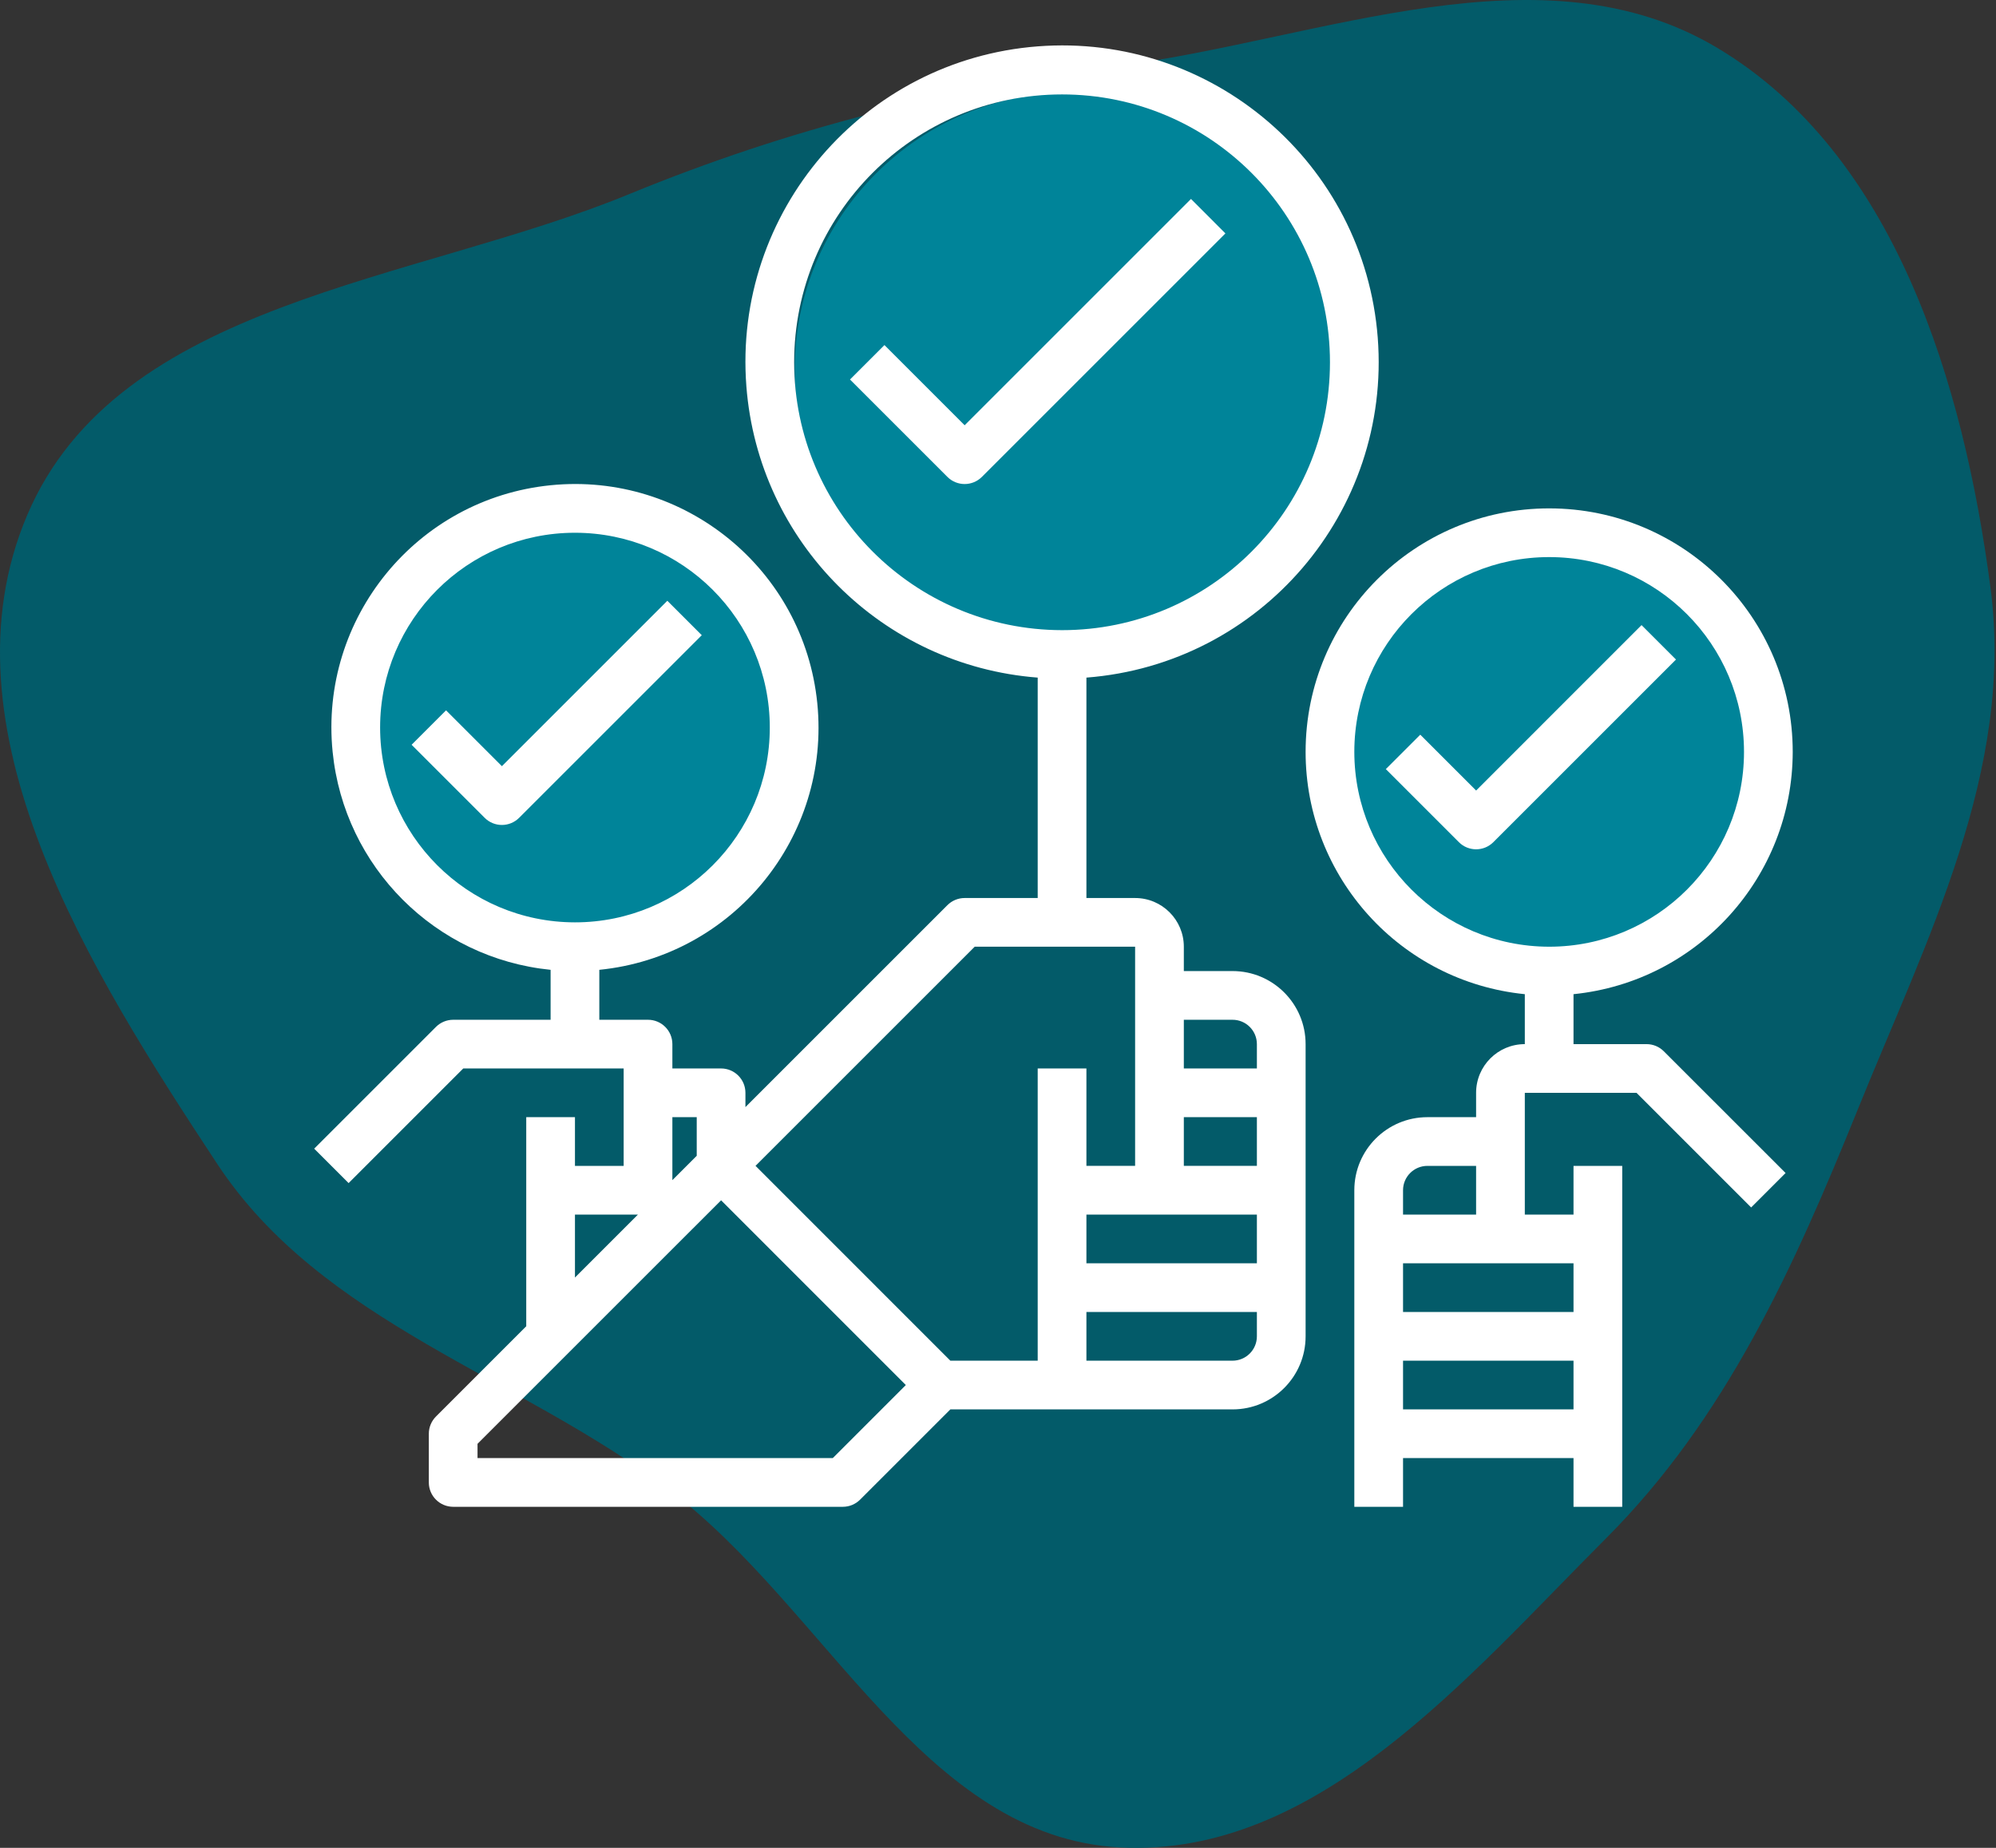
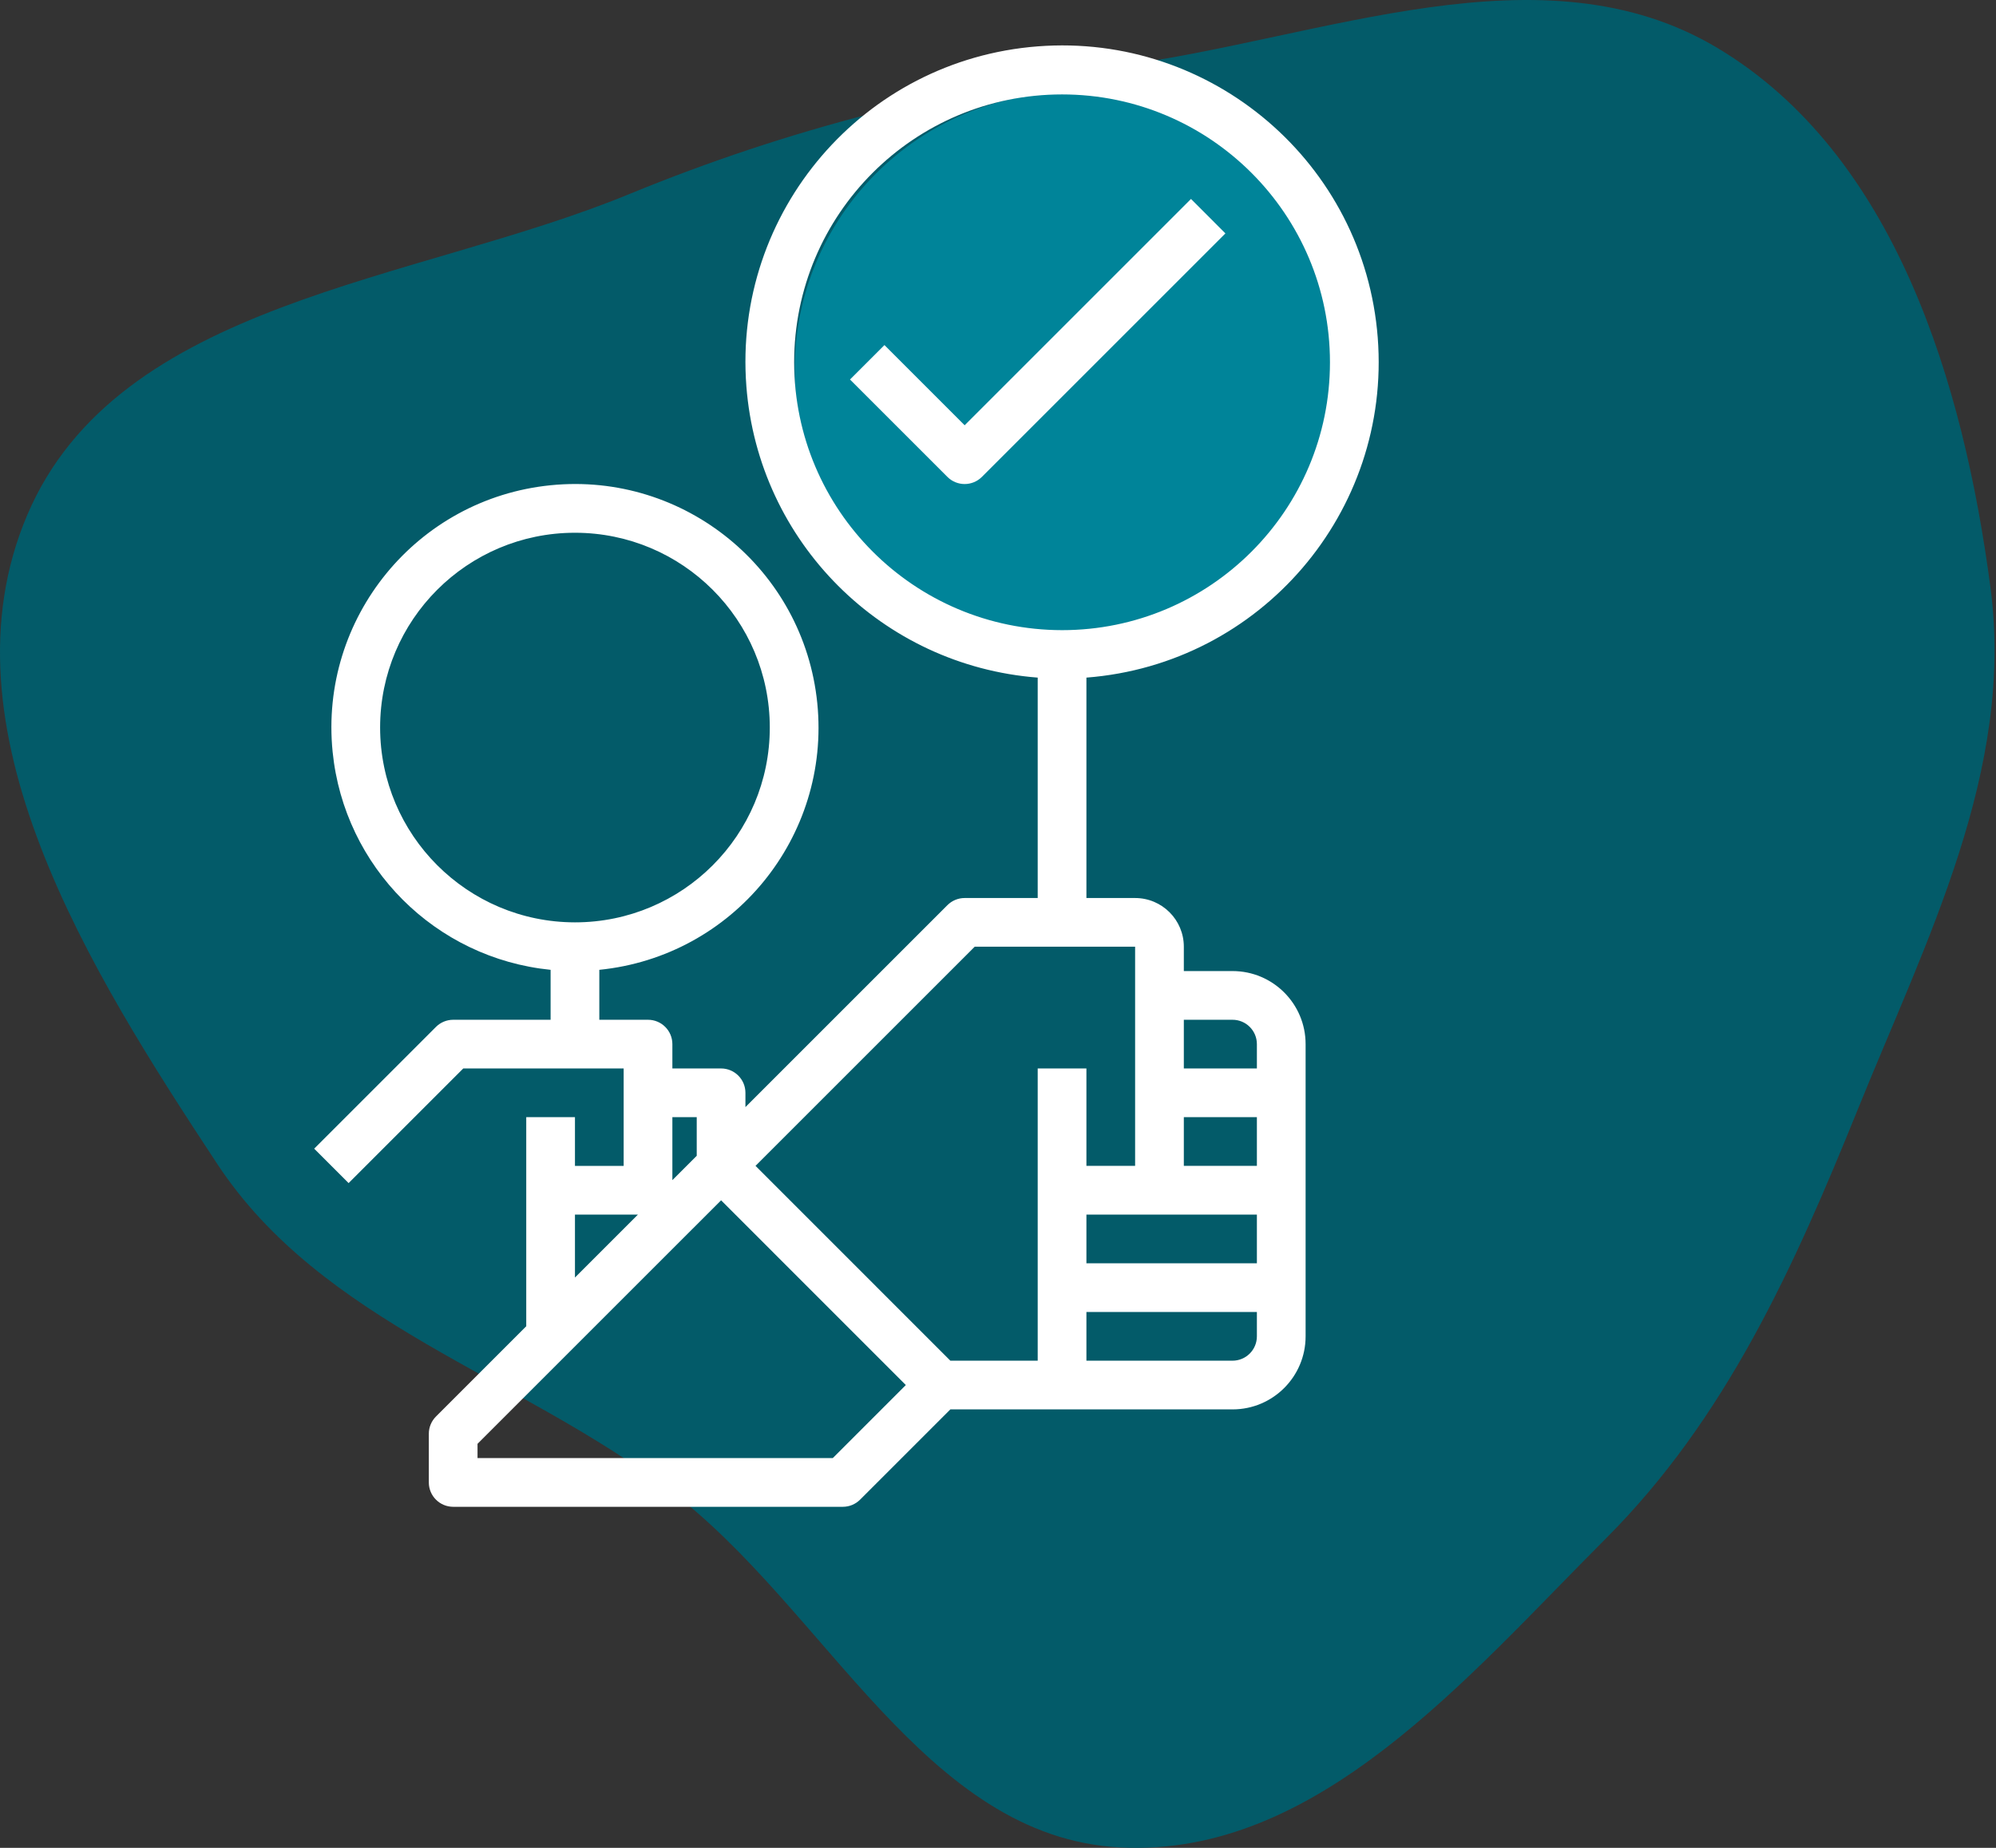
<svg xmlns="http://www.w3.org/2000/svg" width="108" height="100" viewBox="0 0 108 100" fill="none">
  <rect x="0" y="0" width="108" height="100" fill="#333333" stroke="none" />
  <path fill-rule="evenodd" clip-rule="evenodd" d="M60.627 3.551C71.58 2.083 83.479 -3.076 92.953 2.611C102.536 8.363 106.244 20.725 107.702 31.806C109.001 41.682 104.248 50.824 100.513 60.059C97.068 68.579 93.392 76.752 86.896 83.254C79.375 90.781 71.254 100.523 60.627 99.978C50.011 99.434 44.721 87.073 36.246 80.657C28.016 74.427 17.429 71.599 11.75 62.981C4.873 52.545 -3.416 39.383 1.47 27.88C6.401 16.271 22.375 15.305 34.04 10.507C42.724 6.936 51.32 4.798 60.627 3.551Z" fill="#035B69" />
  <g clip-path="url(#clip0)">
    <circle cx="58" cy="20" r="15" fill="#008499" />
-     <circle cx="31" cy="39" r="11" fill="#008499" />
-     <circle cx="84" cy="41" r="11" fill="#008499" />
    <path d="M66.691 52.551H64.055V51.233C64.055 49.778 62.875 48.598 61.419 48.598H58.784V36.67C68.217 35.942 75.274 27.705 74.547 18.272C73.819 8.838 65.581 1.781 56.148 2.509C46.715 3.237 39.657 11.474 40.385 20.907C41.035 29.329 47.726 36.02 56.148 36.67V48.598H52.195C51.845 48.598 51.51 48.737 51.263 48.984L40.334 59.913V59.14C40.334 58.413 39.744 57.822 39.017 57.822H36.381V56.505C36.381 55.777 35.791 55.187 35.063 55.187H32.428V52.484C39.669 51.756 44.95 45.296 44.222 38.054C43.494 30.813 37.033 25.532 29.792 26.26C22.55 26.988 17.27 33.448 17.998 40.69C18.625 46.925 23.556 51.857 29.792 52.484V55.187H24.521C24.171 55.187 23.836 55.326 23.589 55.573L17 62.162L18.863 64.025L25.066 57.822H33.745V63.094H31.11V60.458H28.474V71.773L23.589 76.658C23.342 76.905 23.203 77.24 23.203 77.589V80.225C23.203 80.953 23.793 81.543 24.521 81.543H45.606C45.955 81.543 46.29 81.404 46.537 81.157L51.422 76.272H66.691C68.874 76.272 70.644 74.502 70.644 72.318V56.505C70.644 54.321 68.874 52.551 66.691 52.551ZM20.567 39.373C20.567 33.551 25.287 28.831 31.11 28.831C36.932 28.831 41.652 33.551 41.652 39.373C41.652 45.195 36.932 49.915 31.11 49.915C25.29 49.909 20.574 45.193 20.567 39.373ZM42.97 19.606C42.97 11.6 49.46 5.11 57.466 5.11C65.472 5.11 71.962 11.6 71.962 19.606C71.962 27.612 65.472 34.102 57.466 34.102C49.464 34.092 42.979 27.608 42.97 19.606ZM36.381 60.458H37.699V62.548L36.381 63.866V60.458ZM31.11 65.729H34.518L31.11 69.137V65.729ZM45.06 78.907H25.838V78.135L39.017 64.957L49.013 74.954L45.06 78.907ZM56.148 73.636H51.422L40.88 63.093L52.74 51.233H61.419V63.093H58.784V57.822H56.148V73.636ZM68.008 72.318C68.008 73.046 67.418 73.636 66.691 73.636H58.784V71H68.008V72.318ZM68.008 68.365H58.784V65.729H68.008V68.365ZM68.008 63.093H64.055V60.458H68.008V63.093ZM68.008 57.822H64.055V55.187H66.691C67.418 55.187 68.008 55.777 68.008 56.505V57.822Z" fill="white" />
    <path d="M64.442 10.767L52.195 23.014L47.856 18.674L45.992 20.538L51.263 25.809C51.778 26.323 52.612 26.323 53.127 25.809L66.305 12.631L64.442 10.767Z" fill="white" />
-     <path d="M89.094 56.505H85.14V53.802C91.87 53.117 96.992 47.455 97.001 40.691C97.001 33.413 91.102 27.512 83.824 27.512C76.546 27.511 70.645 33.41 70.644 40.689C70.644 47.457 75.77 53.125 82.505 53.802V56.505C81.049 56.505 79.869 57.684 79.869 59.14V60.458H77.234C75.05 60.458 73.28 62.228 73.28 64.411V81.543H75.916V78.907H85.14V81.543H87.776V63.094H85.14V65.729H82.505V59.14H88.548L94.751 65.343L96.615 63.48L90.025 56.891C89.778 56.644 89.443 56.505 89.094 56.505ZM75.916 64.411C75.916 63.684 76.506 63.094 77.234 63.094H79.869V65.729H75.916V64.411ZM85.14 76.272H75.916V73.636H85.14V76.272ZM85.14 68.365V71.001H75.916V68.365H85.14ZM73.28 40.691C73.28 34.868 78 30.148 83.823 30.148C89.645 30.148 94.365 34.868 94.365 40.691C94.365 46.513 89.645 51.233 83.823 51.233C78.003 51.227 73.287 46.511 73.28 40.691Z" fill="white" />
-     <path d="M79.87 42.781L76.848 39.759L74.984 41.622L78.938 45.576C79.452 46.09 80.287 46.09 80.801 45.576L90.685 35.692L88.821 33.829L79.87 42.781Z" fill="white" />
-     <path d="M27.157 41.463L24.135 38.441L22.271 40.305L26.225 44.258C26.739 44.773 27.574 44.773 28.088 44.258L37.972 34.375L36.108 32.511L27.157 41.463Z" fill="white" />
  </g>
  <defs>
    <clipPath id="clip0">
      <rect width="80" height="80" fill="white" transform="translate(17 2)" />
    </clipPath>
  </defs>
</svg>